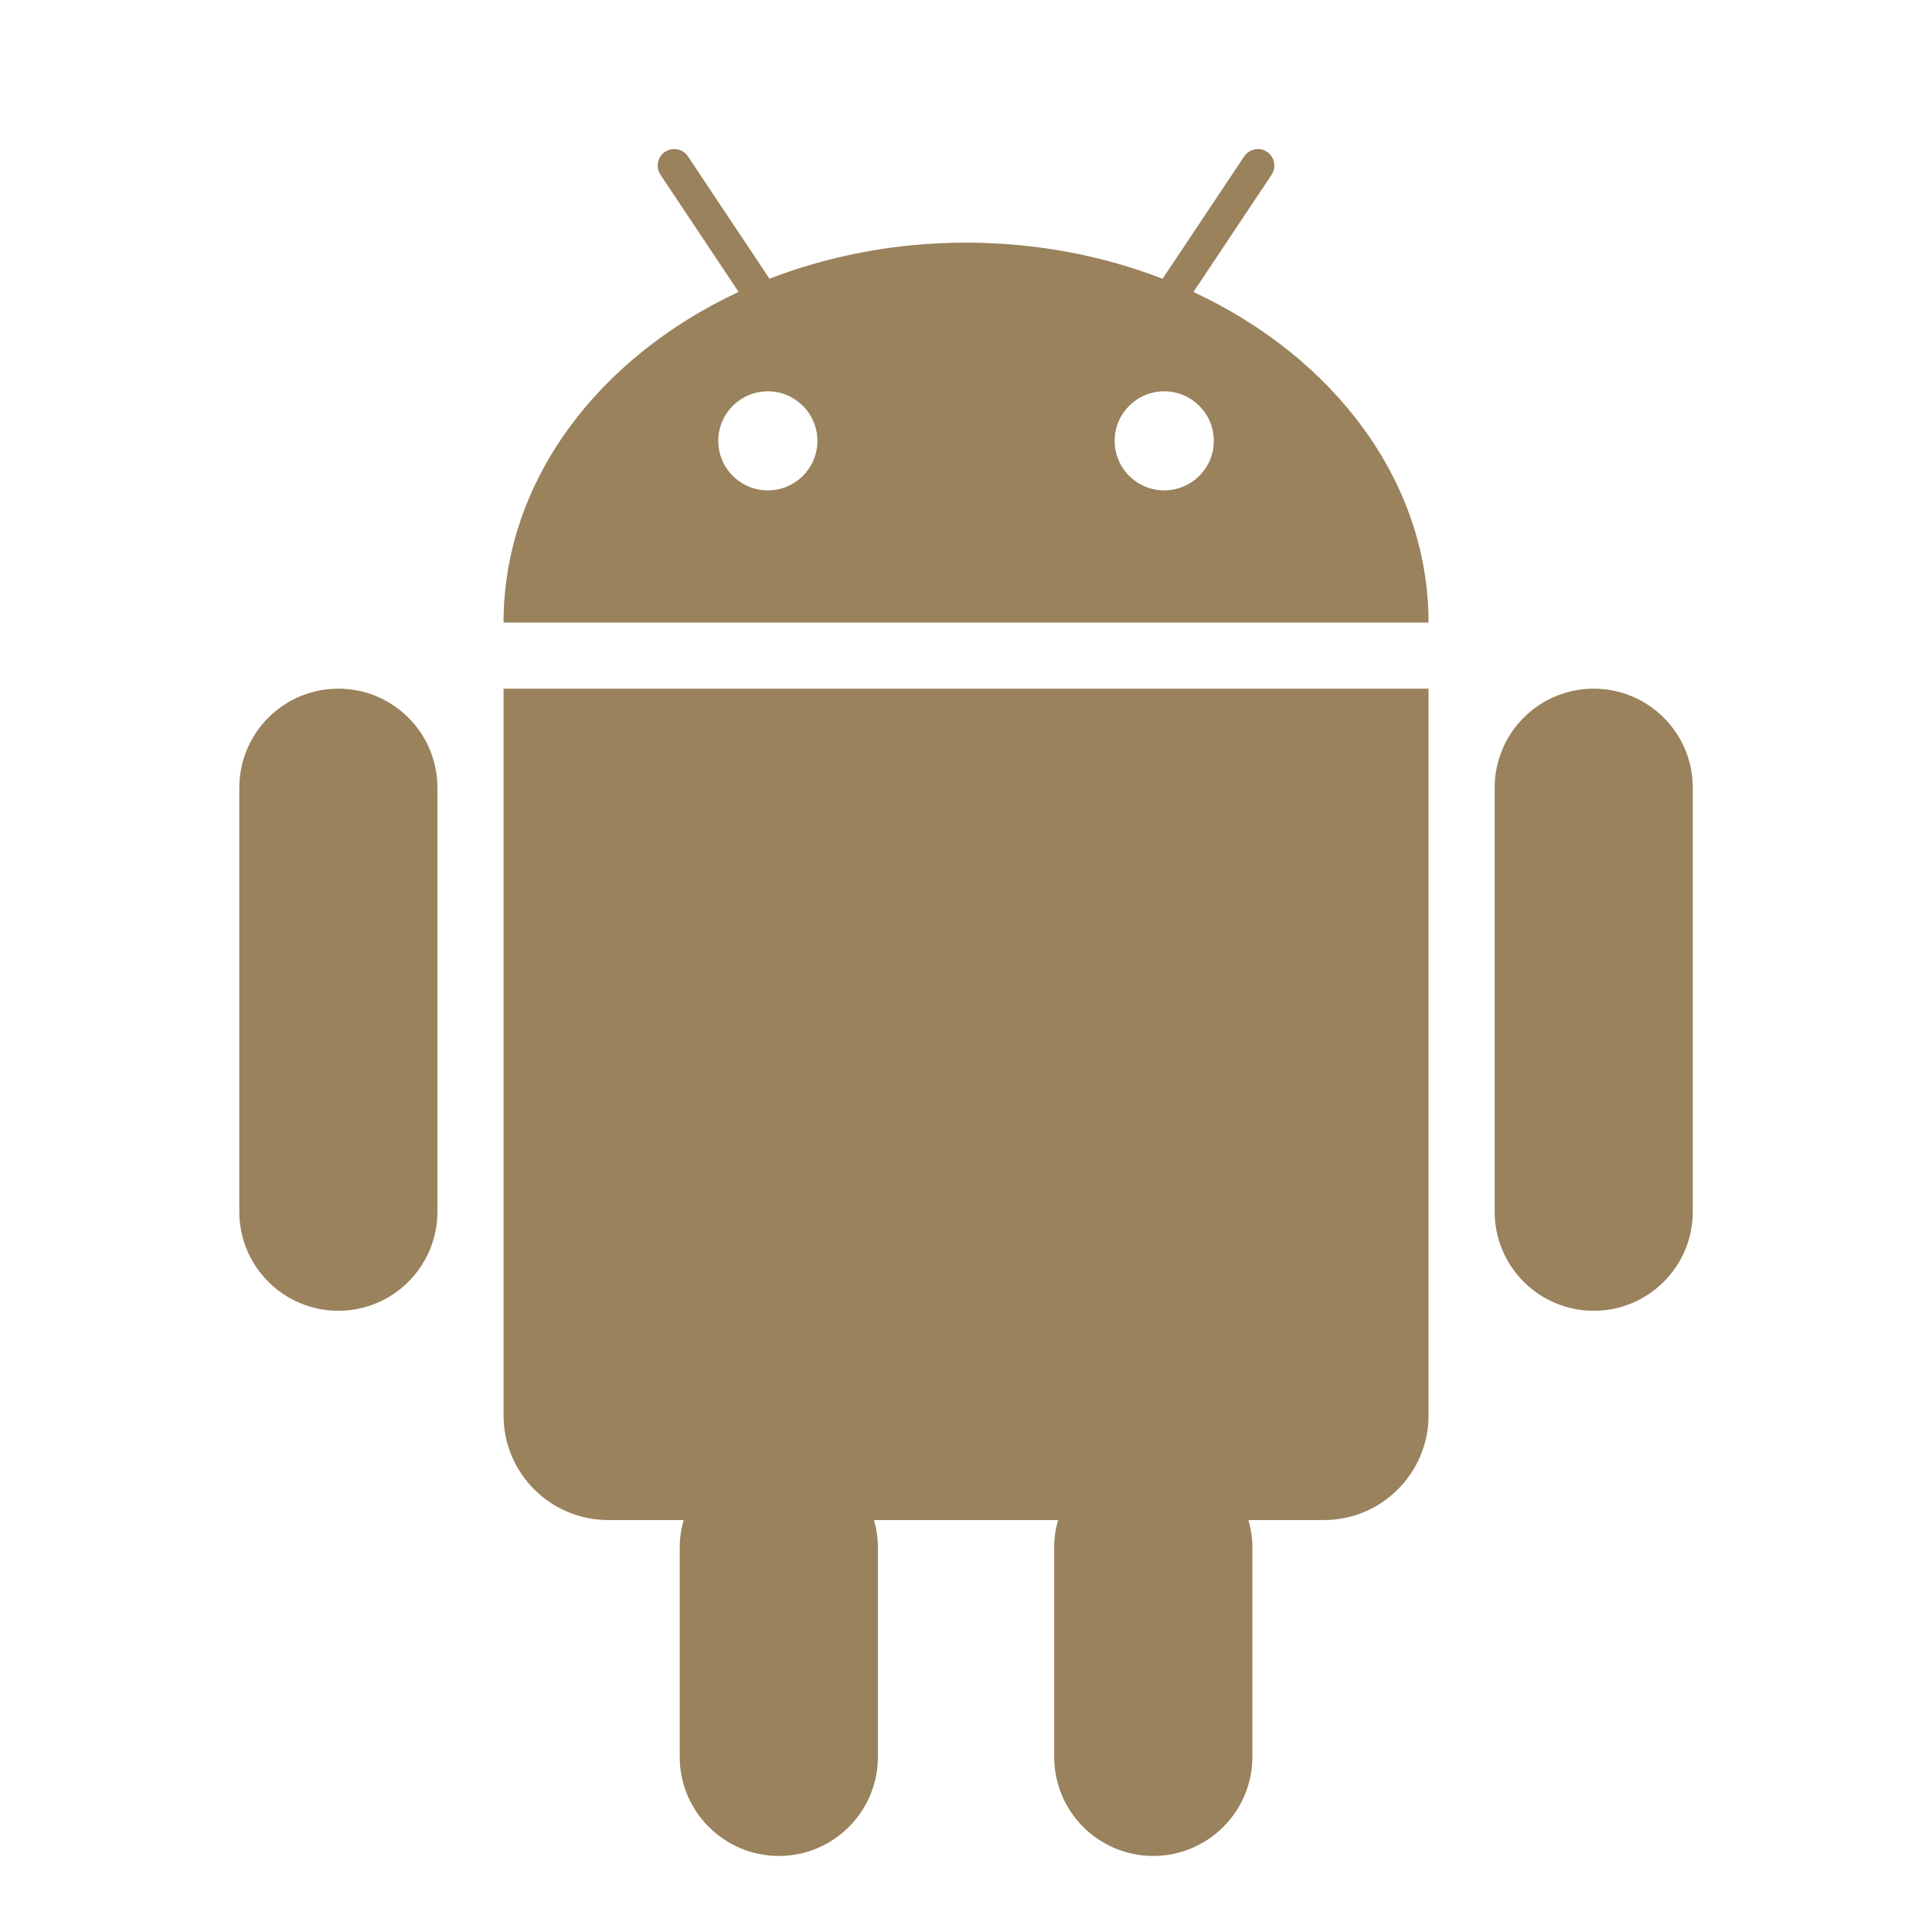
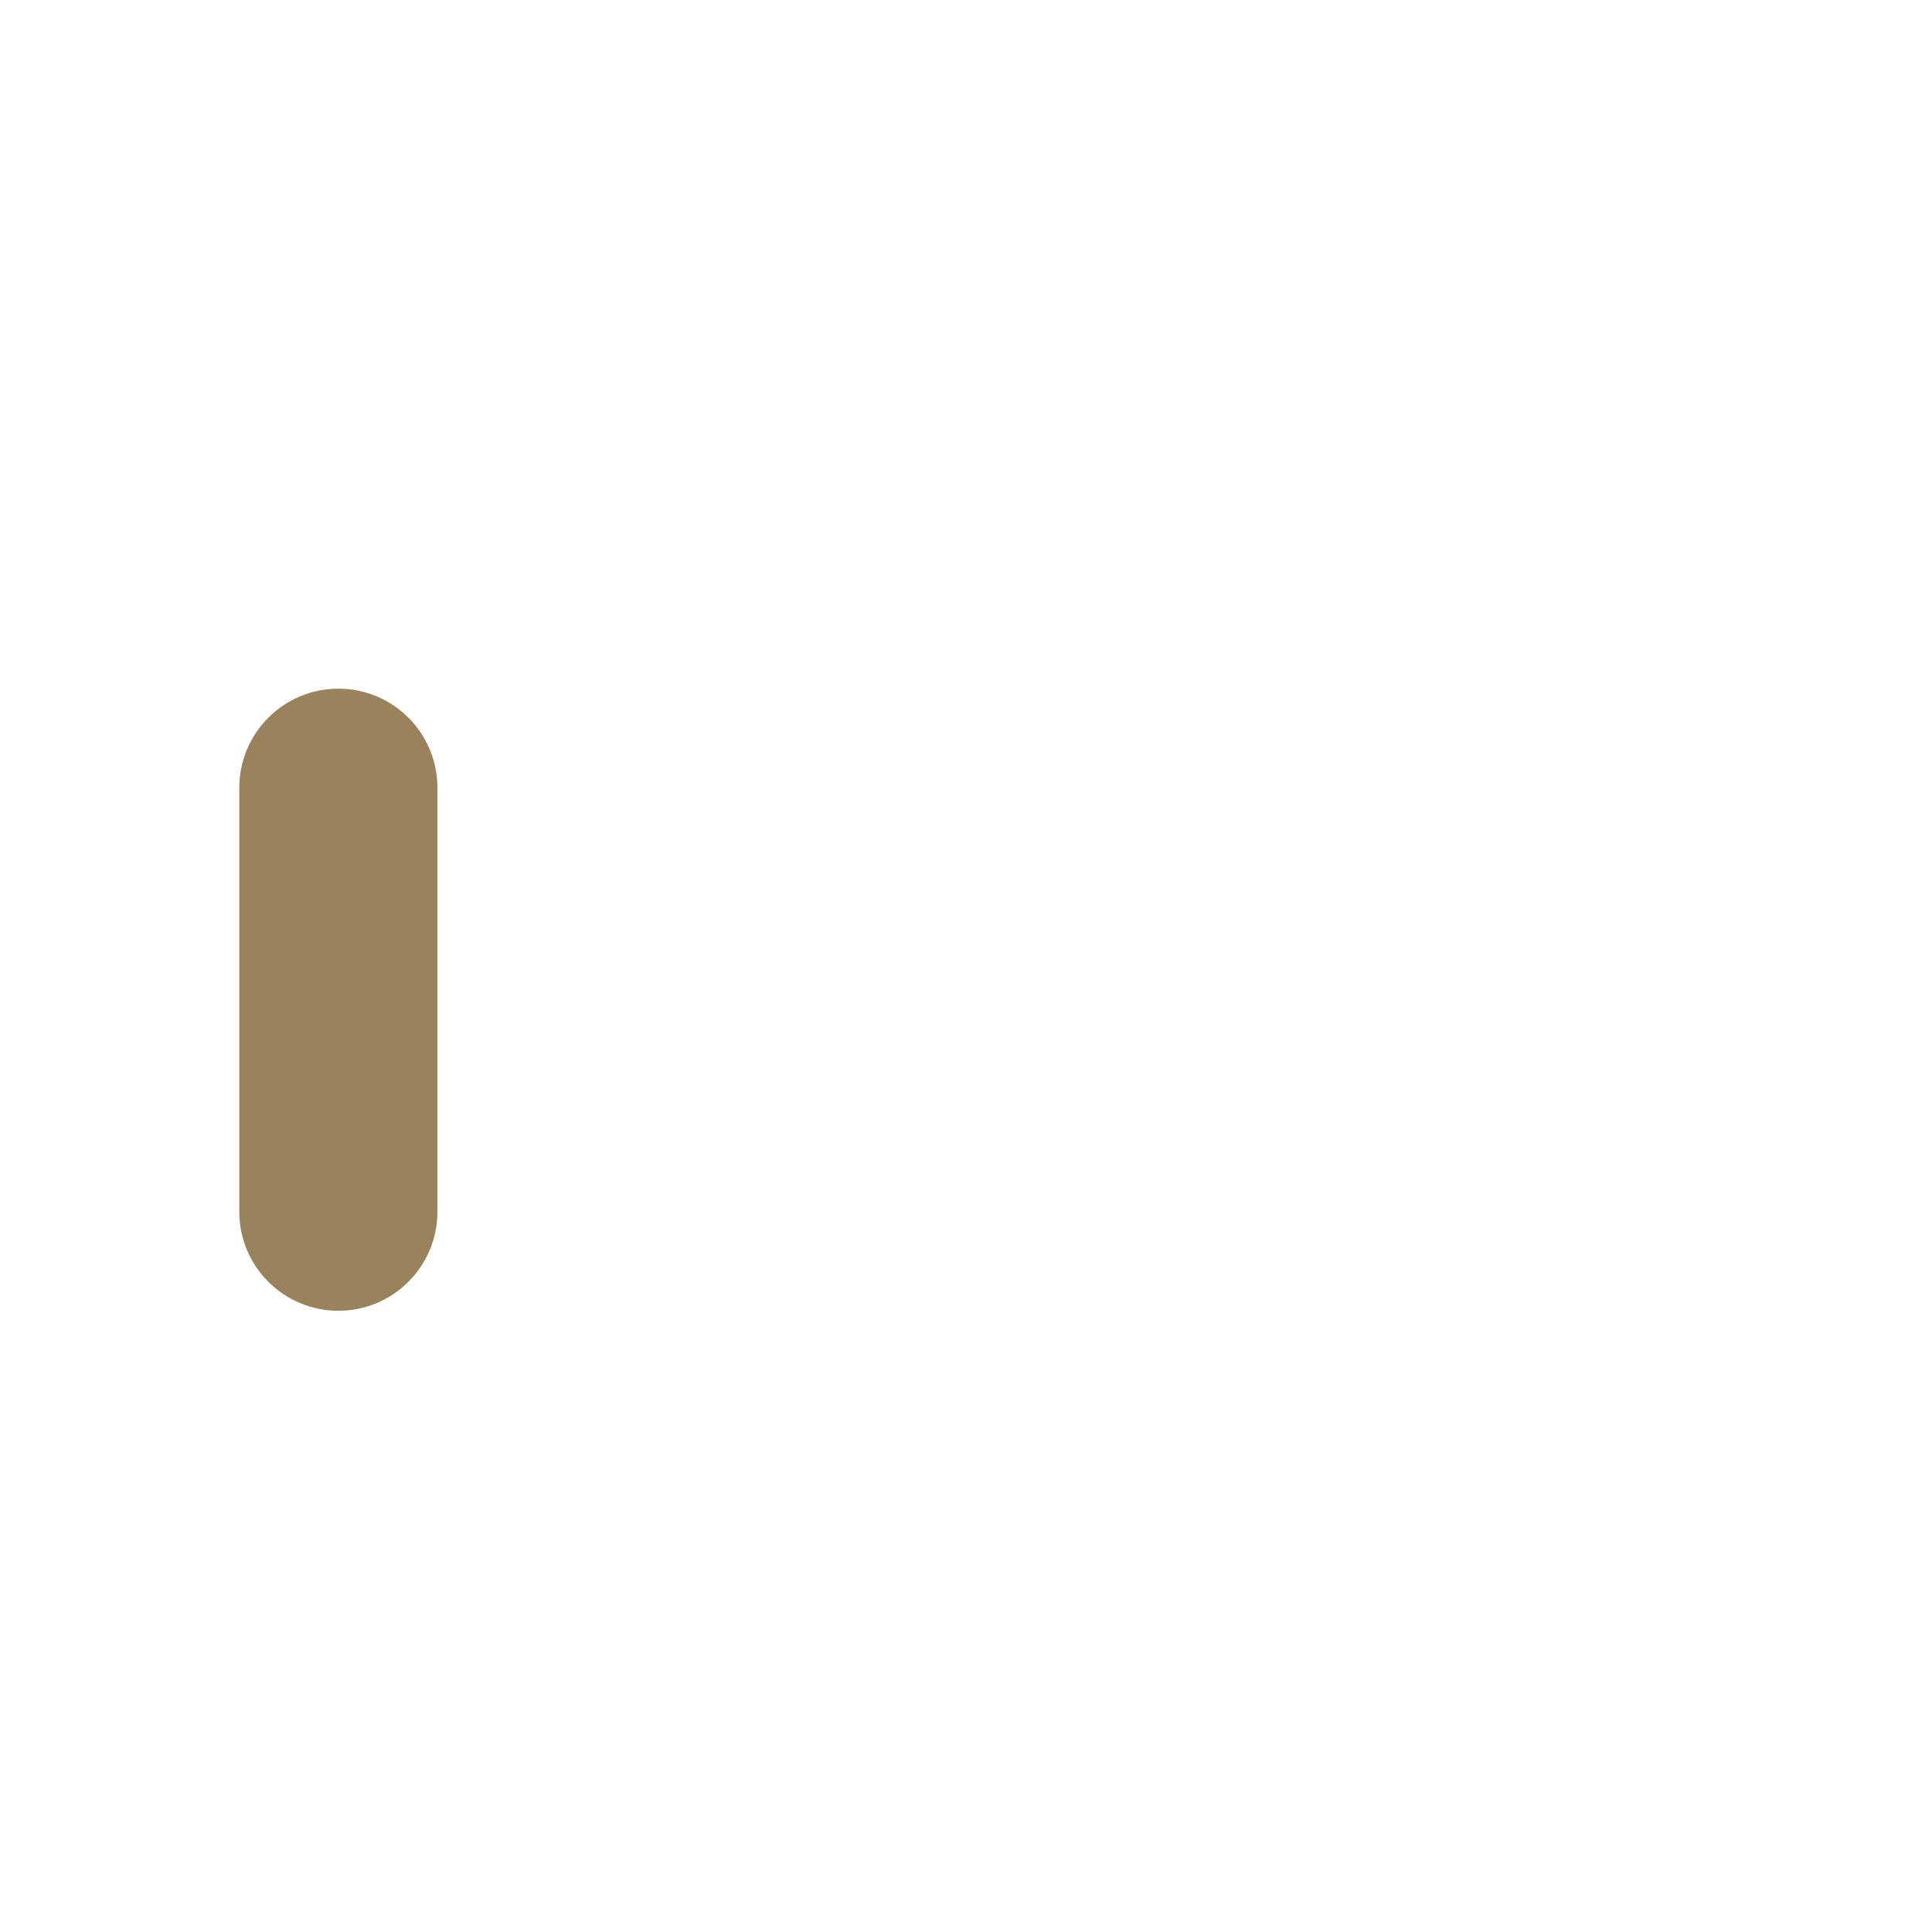
<svg xmlns="http://www.w3.org/2000/svg" width="22" height="22" viewBox="0 0 22 22" fill="none">
-   <path d="M13.59 3.325L13.802 3.007L14.011 2.693L14.48 1.99C14.537 1.903 14.514 1.787 14.428 1.729C14.341 1.671 14.225 1.695 14.167 1.782L13.664 2.536L13.453 2.853L13.238 3.174C12.558 2.911 11.8 2.763 11 2.763C10.2 2.763 9.442 2.911 8.762 3.174L8.549 2.853L8.337 2.536L7.834 1.781C7.777 1.695 7.66 1.671 7.573 1.729C7.487 1.786 7.463 1.903 7.521 1.99L7.99 2.693L8.199 3.007L8.411 3.324C6.814 4.068 5.734 5.477 5.734 7.089H16.267C16.267 5.477 15.187 4.068 13.59 3.325ZM8.744 5.584C8.431 5.584 8.179 5.332 8.179 5.02C8.179 4.709 8.431 4.456 8.744 4.456C9.055 4.456 9.308 4.709 9.308 5.02C9.308 5.332 9.055 5.584 8.744 5.584ZM13.257 5.584C12.945 5.584 12.693 5.332 12.693 5.02C12.693 4.709 12.945 4.456 13.257 4.456C13.569 4.456 13.822 4.709 13.822 5.02C13.822 5.332 13.569 5.584 13.257 5.584Z" fill="#99825C" />
-   <path d="M5.815 7.842H5.734V8.78V9.546V16.118C5.734 16.775 6.268 17.309 6.925 17.309H7.785C7.756 17.409 7.74 17.514 7.74 17.622V17.685V18.061V20.005C7.74 20.628 8.246 21.134 8.869 21.134C9.492 21.134 9.997 20.628 9.997 20.005V18.061V17.685V17.622C9.997 17.514 9.981 17.409 9.953 17.309H12.048C12.02 17.409 12.004 17.514 12.004 17.622V17.685V18.061V20.005C12.004 20.628 12.509 21.134 13.132 21.134C13.755 21.134 14.261 20.628 14.261 20.005V18.061V17.685V17.622C14.261 17.514 14.245 17.409 14.216 17.309H15.076C15.732 17.309 16.267 16.775 16.267 16.118V9.546V8.78V7.842H16.186H5.815Z" fill="#99825C" />
  <path d="M3.853 7.842C3.23 7.842 2.725 8.347 2.725 8.971V13.798C2.725 14.421 3.23 14.926 3.853 14.926C4.476 14.926 4.981 14.421 4.981 13.798V8.97C4.981 8.347 4.476 7.842 3.853 7.842Z" fill="#99825C" />
-   <path d="M18.148 7.842C17.525 7.842 17.02 8.347 17.02 8.971V13.798C17.02 14.421 17.525 14.926 18.148 14.926C18.771 14.926 19.276 14.421 19.276 13.798V8.97C19.276 8.347 18.771 7.842 18.148 7.842Z" fill="#99825C" />
</svg>